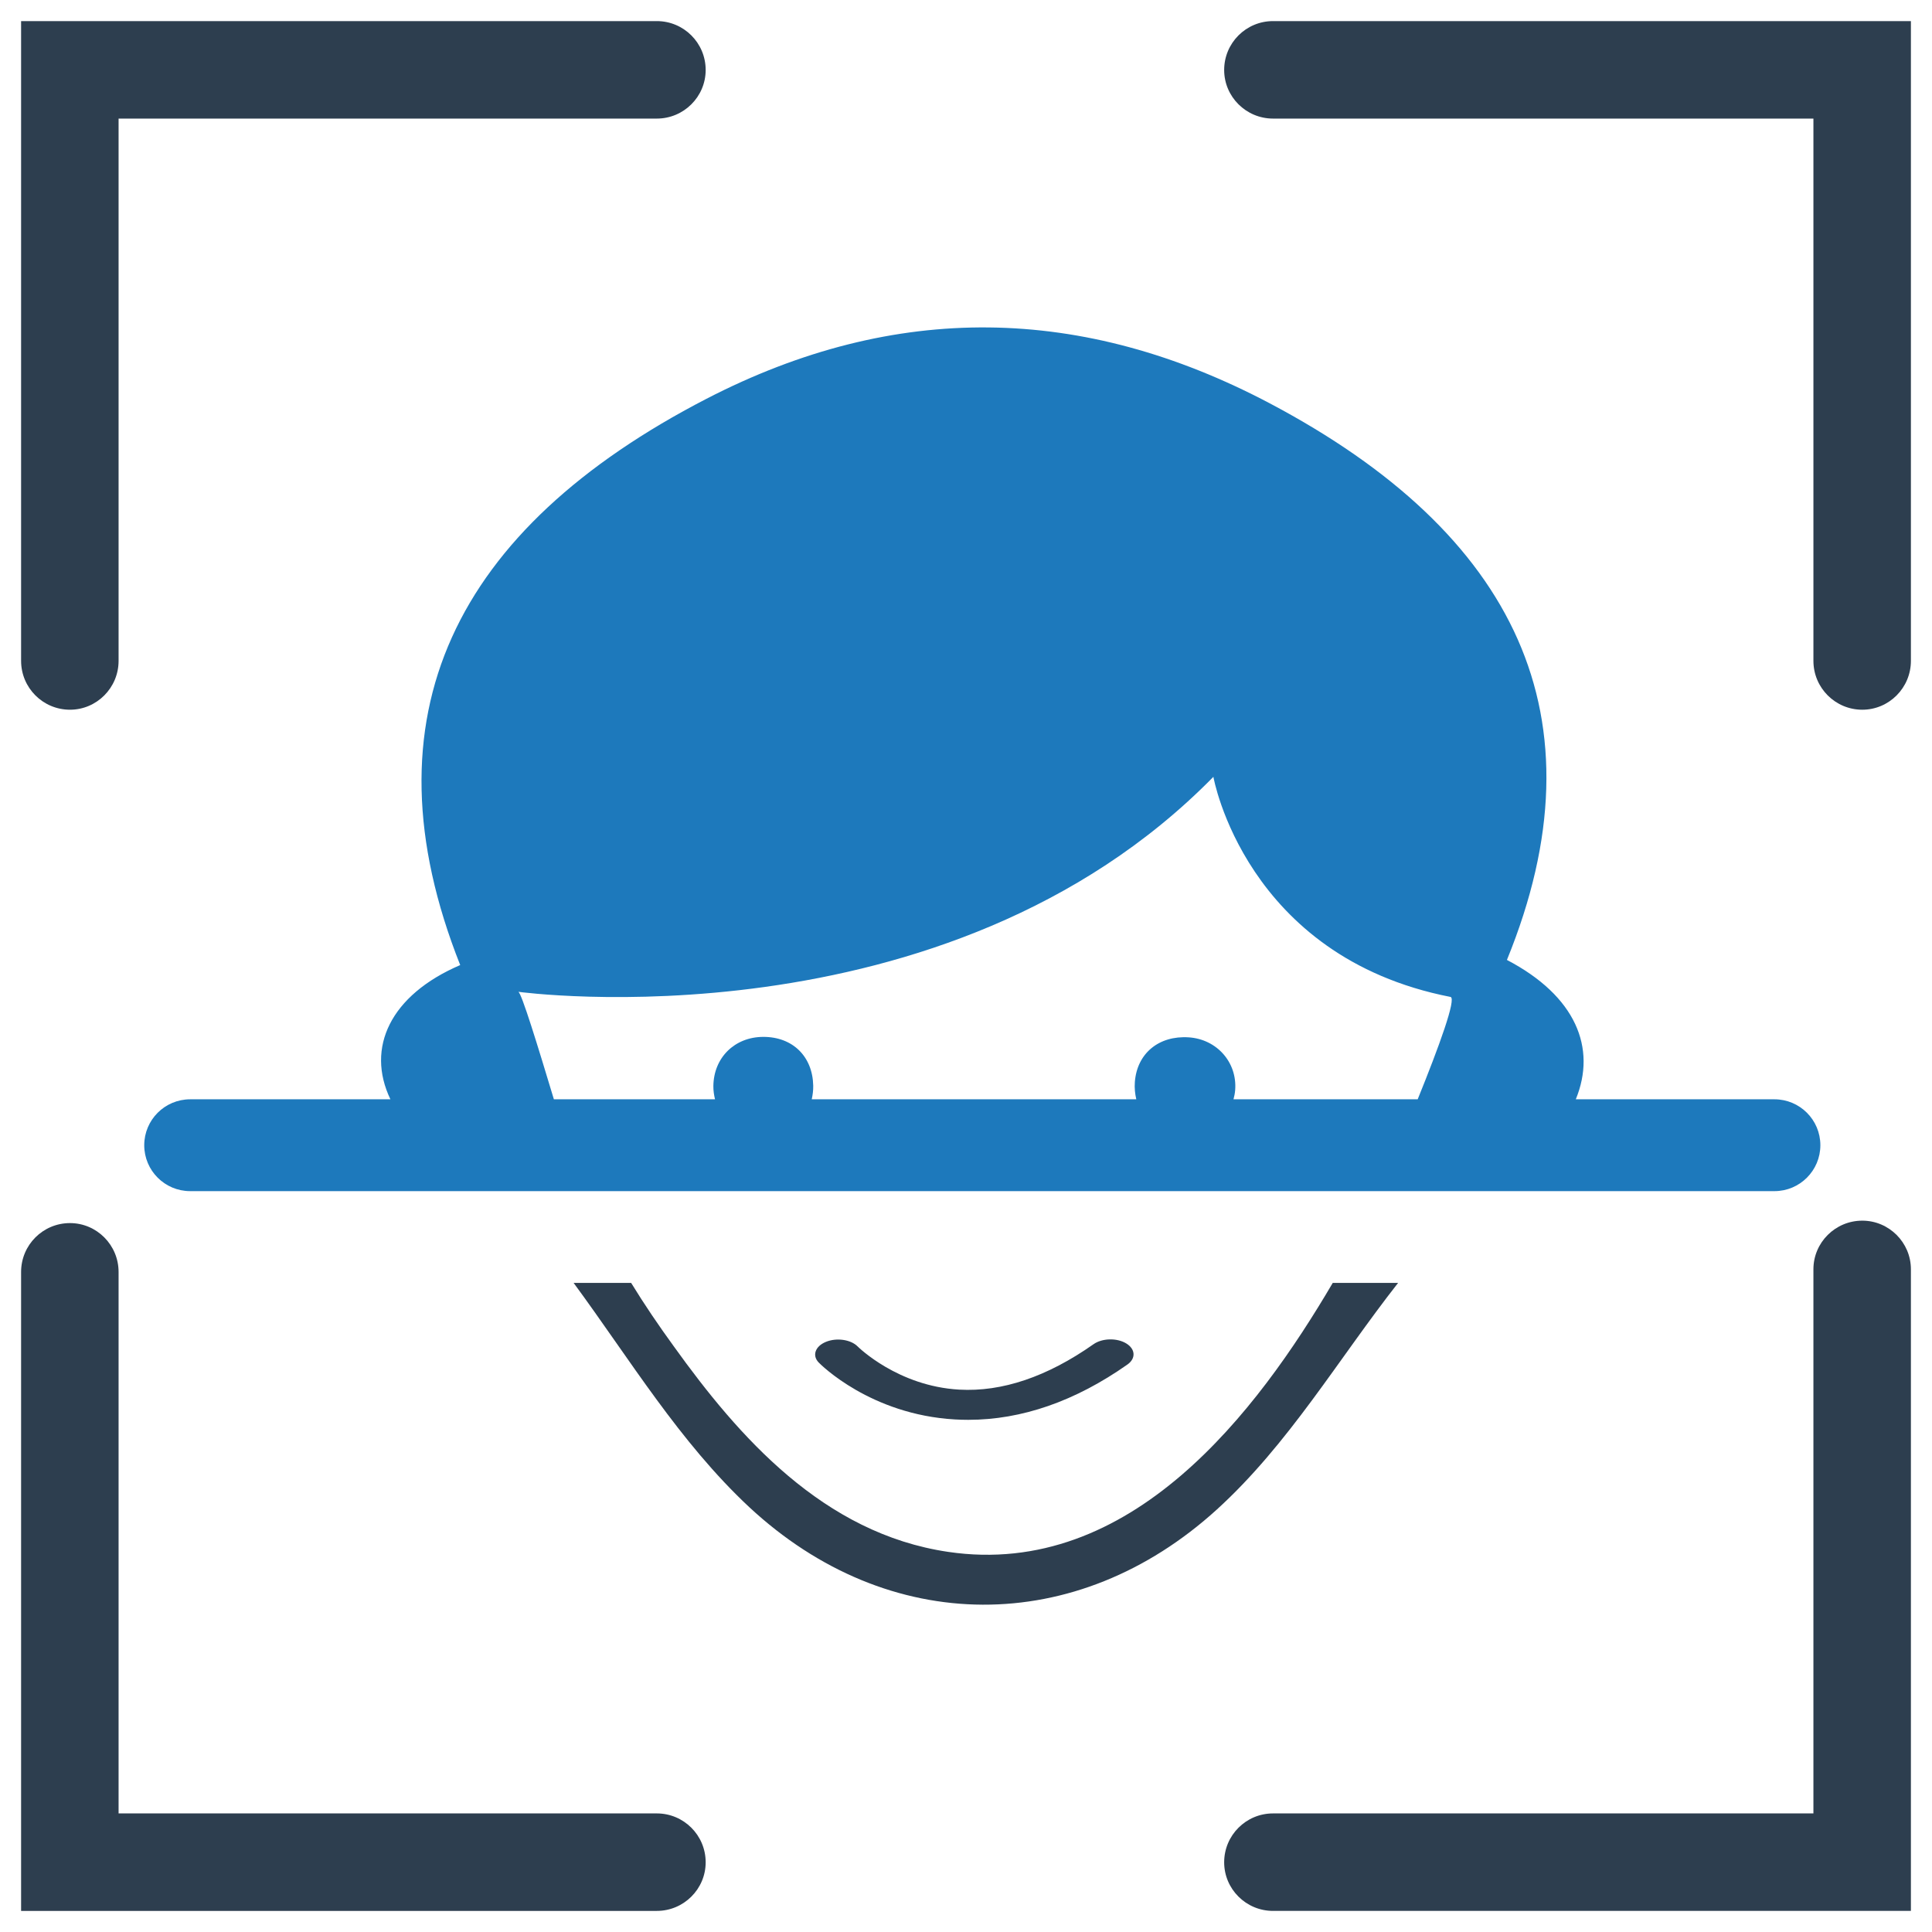
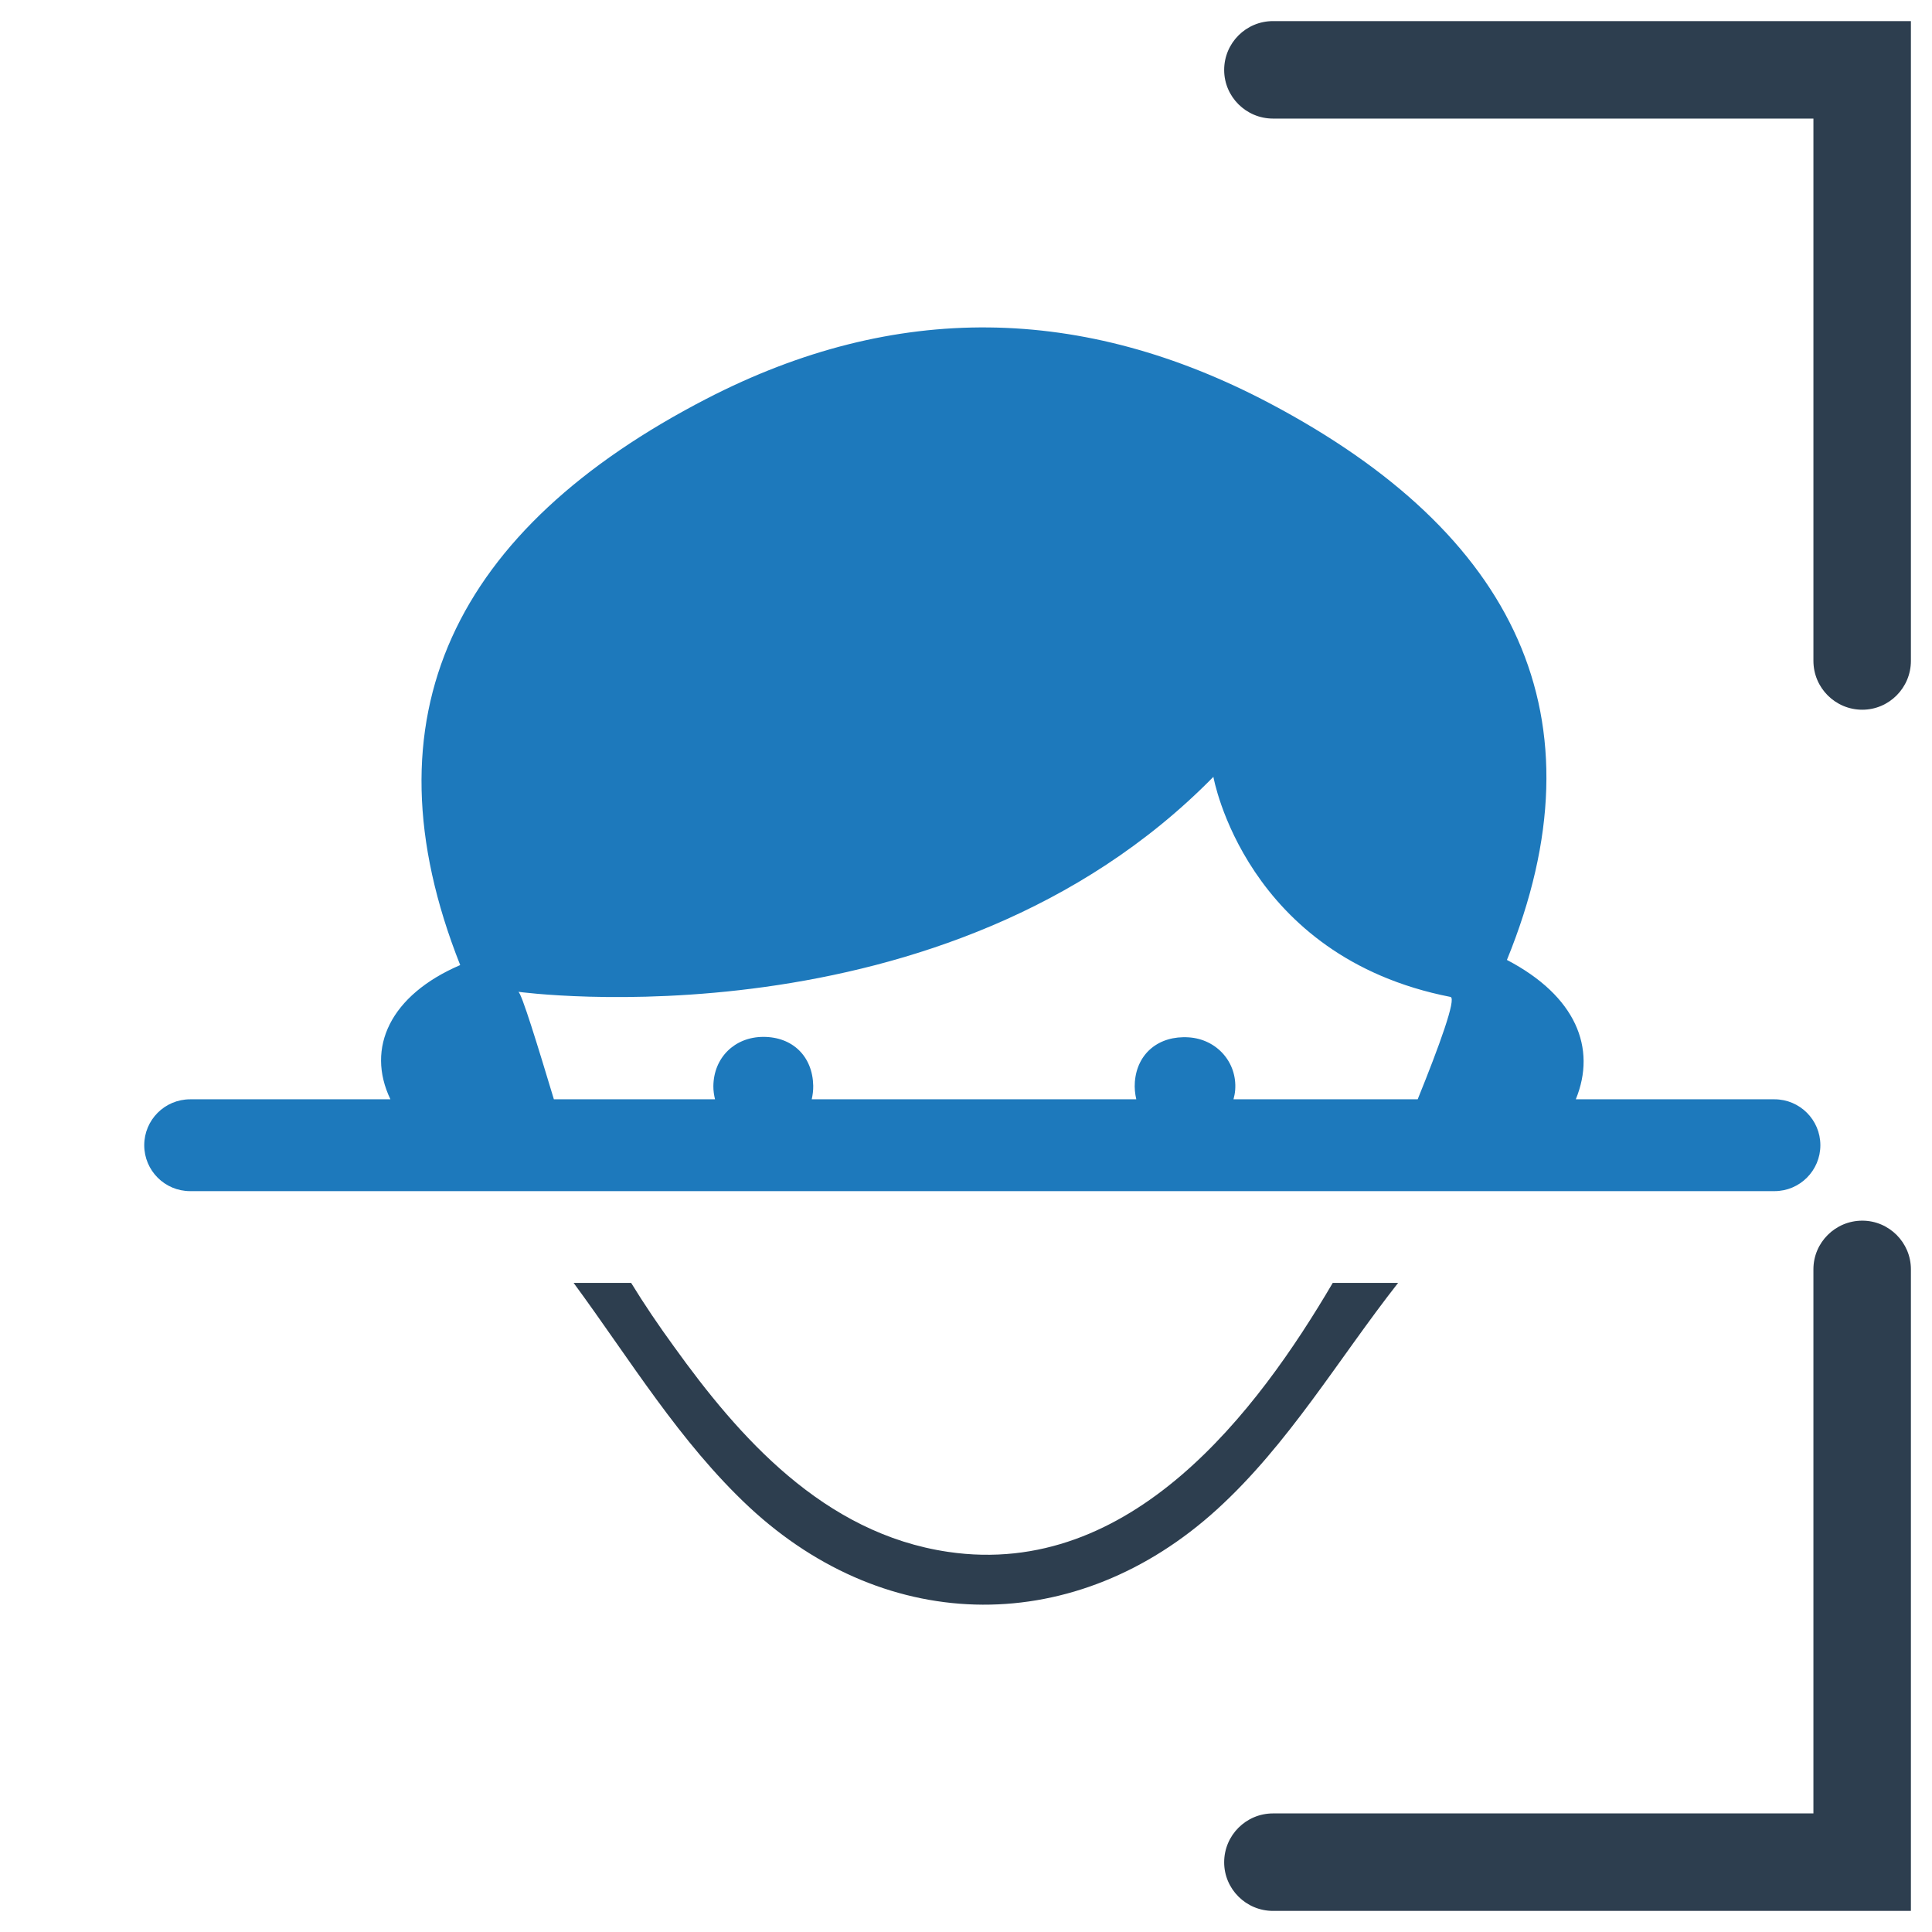
<svg xmlns="http://www.w3.org/2000/svg" version="1.1" id="Layer_1" x="0px" y="0px" width="512px" height="512px" viewBox="0 0 512 512" enable-background="new 0 0 512 512" xml:space="preserve">
  <g id="Face_Recognition">
    <path fill="#2D3E4F" d="M251.281,411.265c-33.135-4.867-55.607-30.63-72.711-54.462c-4.008-5.51-7.801-11.093-11.308-16.818   h-15.244c14.957,20.325,28.054,42.153,46.518,59.4c36.928,34.352,86.81,34.423,123.952,0.644   c19.036-17.319,32.133-39.791,48.021-60.044h-17.319C333.225,373.979,299.803,418.422,251.281,411.265z" />
    <g>
      <g>
        <path fill="#2D3E4F" d="M506.41,336.368v170.041H337.37c-7.157,0-12.953-5.797-12.953-12.882c0-7.157,5.797-12.953,12.953-12.953     h143.204V336.368c0-7.085,5.797-12.882,12.953-12.882C500.612,323.487,506.41,329.284,506.41,336.368z" />
      </g>
      <g>
        <path fill="#2D3E4F" d="M506.41,5.591v169.54c0,7.157-5.797,12.953-12.882,12.953c-7.157,0-12.953-5.797-12.953-12.953V31.426     H337.37c-7.157,0-12.953-5.797-12.953-12.882c0-7.157,5.797-12.953,12.953-12.953H506.41z" />
      </g>
      <g>
-         <path fill="#2D3E4F" d="M187.01,18.544c0,7.085-5.797,12.882-12.953,12.882H31.426V175.13c0,7.157-5.797,12.953-12.882,12.953     c-7.157,0-12.953-5.797-12.953-12.953V5.591h168.467C181.214,5.591,187.01,11.387,187.01,18.544z" />
-       </g>
+         </g>
      <g>
-         <path fill="#2D3E4F" d="M187.01,493.528c0,7.085-5.797,12.882-12.953,12.882H5.59V337.084c0-7.157,5.797-12.953,12.953-12.953     c7.085,0,12.882,5.797,12.882,12.953v143.49h142.632C181.214,480.574,187.01,486.371,187.01,493.528z" />
-       </g>
+         </g>
    </g>
-     <path fill="#2D3E4F" d="M256.591,376.269c-1.191,0-2.382-0.034-3.573-0.104c-22.33-1.305-35.491-14.511-36.041-15.073   c-1.81-1.85-0.967-4.301,1.883-5.476c2.845-1.175,6.615-0.629,8.428,1.212c0.148,0.148,10.638,10.518,26.907,11.437   c11.352,0.648,23.331-3.408,35.6-12.036c2.289-1.609,6.158-1.711,8.638-0.225c2.481,1.487,2.635,3.998,0.345,5.608   C284.934,371.348,270.759,376.269,256.591,376.269z" />
    <path fill="#1D79BC" d="M470.248,291.326h-52.645c5.573-13.593,0.025-27.378-18.252-36.934   c26.265-64.338,2.29-113.074-62.835-147.497c-49.595-26.193-99.262-27.052-149.287-1.217   c-66.699,34.495-91.461,84.09-65.268,150.074c-18.535,7.961-25.046,21.907-18.498,35.575H50.392   c-6.716,0-12.168,5.448-12.168,12.168c0,6.72,5.451,12.168,12.168,12.168h419.856c6.716,0,12.168-5.448,12.168-12.168   C482.416,296.774,476.965,291.326,470.248,291.326z M137.348,262.837c0,0,113.074,15.53,184.211-56.966   c0,0,8.373,47.663,62.835,58.326c1.65,0.312-3.009,13.102-8.693,27.13H326.89c0.212-0.797,0.38-1.615,0.445-2.468   c0.555-7.331-4.864-13.467-12.322-13.952c-7.916-0.515-13.68,4.258-14.263,11.808c-0.126,1.628,0.042,3.161,0.379,4.611H215.12   c0.25-1.144,0.418-2.333,0.393-3.609c-0.156-7.774-5.474-12.96-13.263-12.932c-7.573,0.027-13.129,5.521-13.2,13.051   c-0.011,1.226,0.171,2.378,0.439,3.49h-42.705C142.569,277.357,138.172,262.96,137.348,262.837z" />
  </g>
</svg>